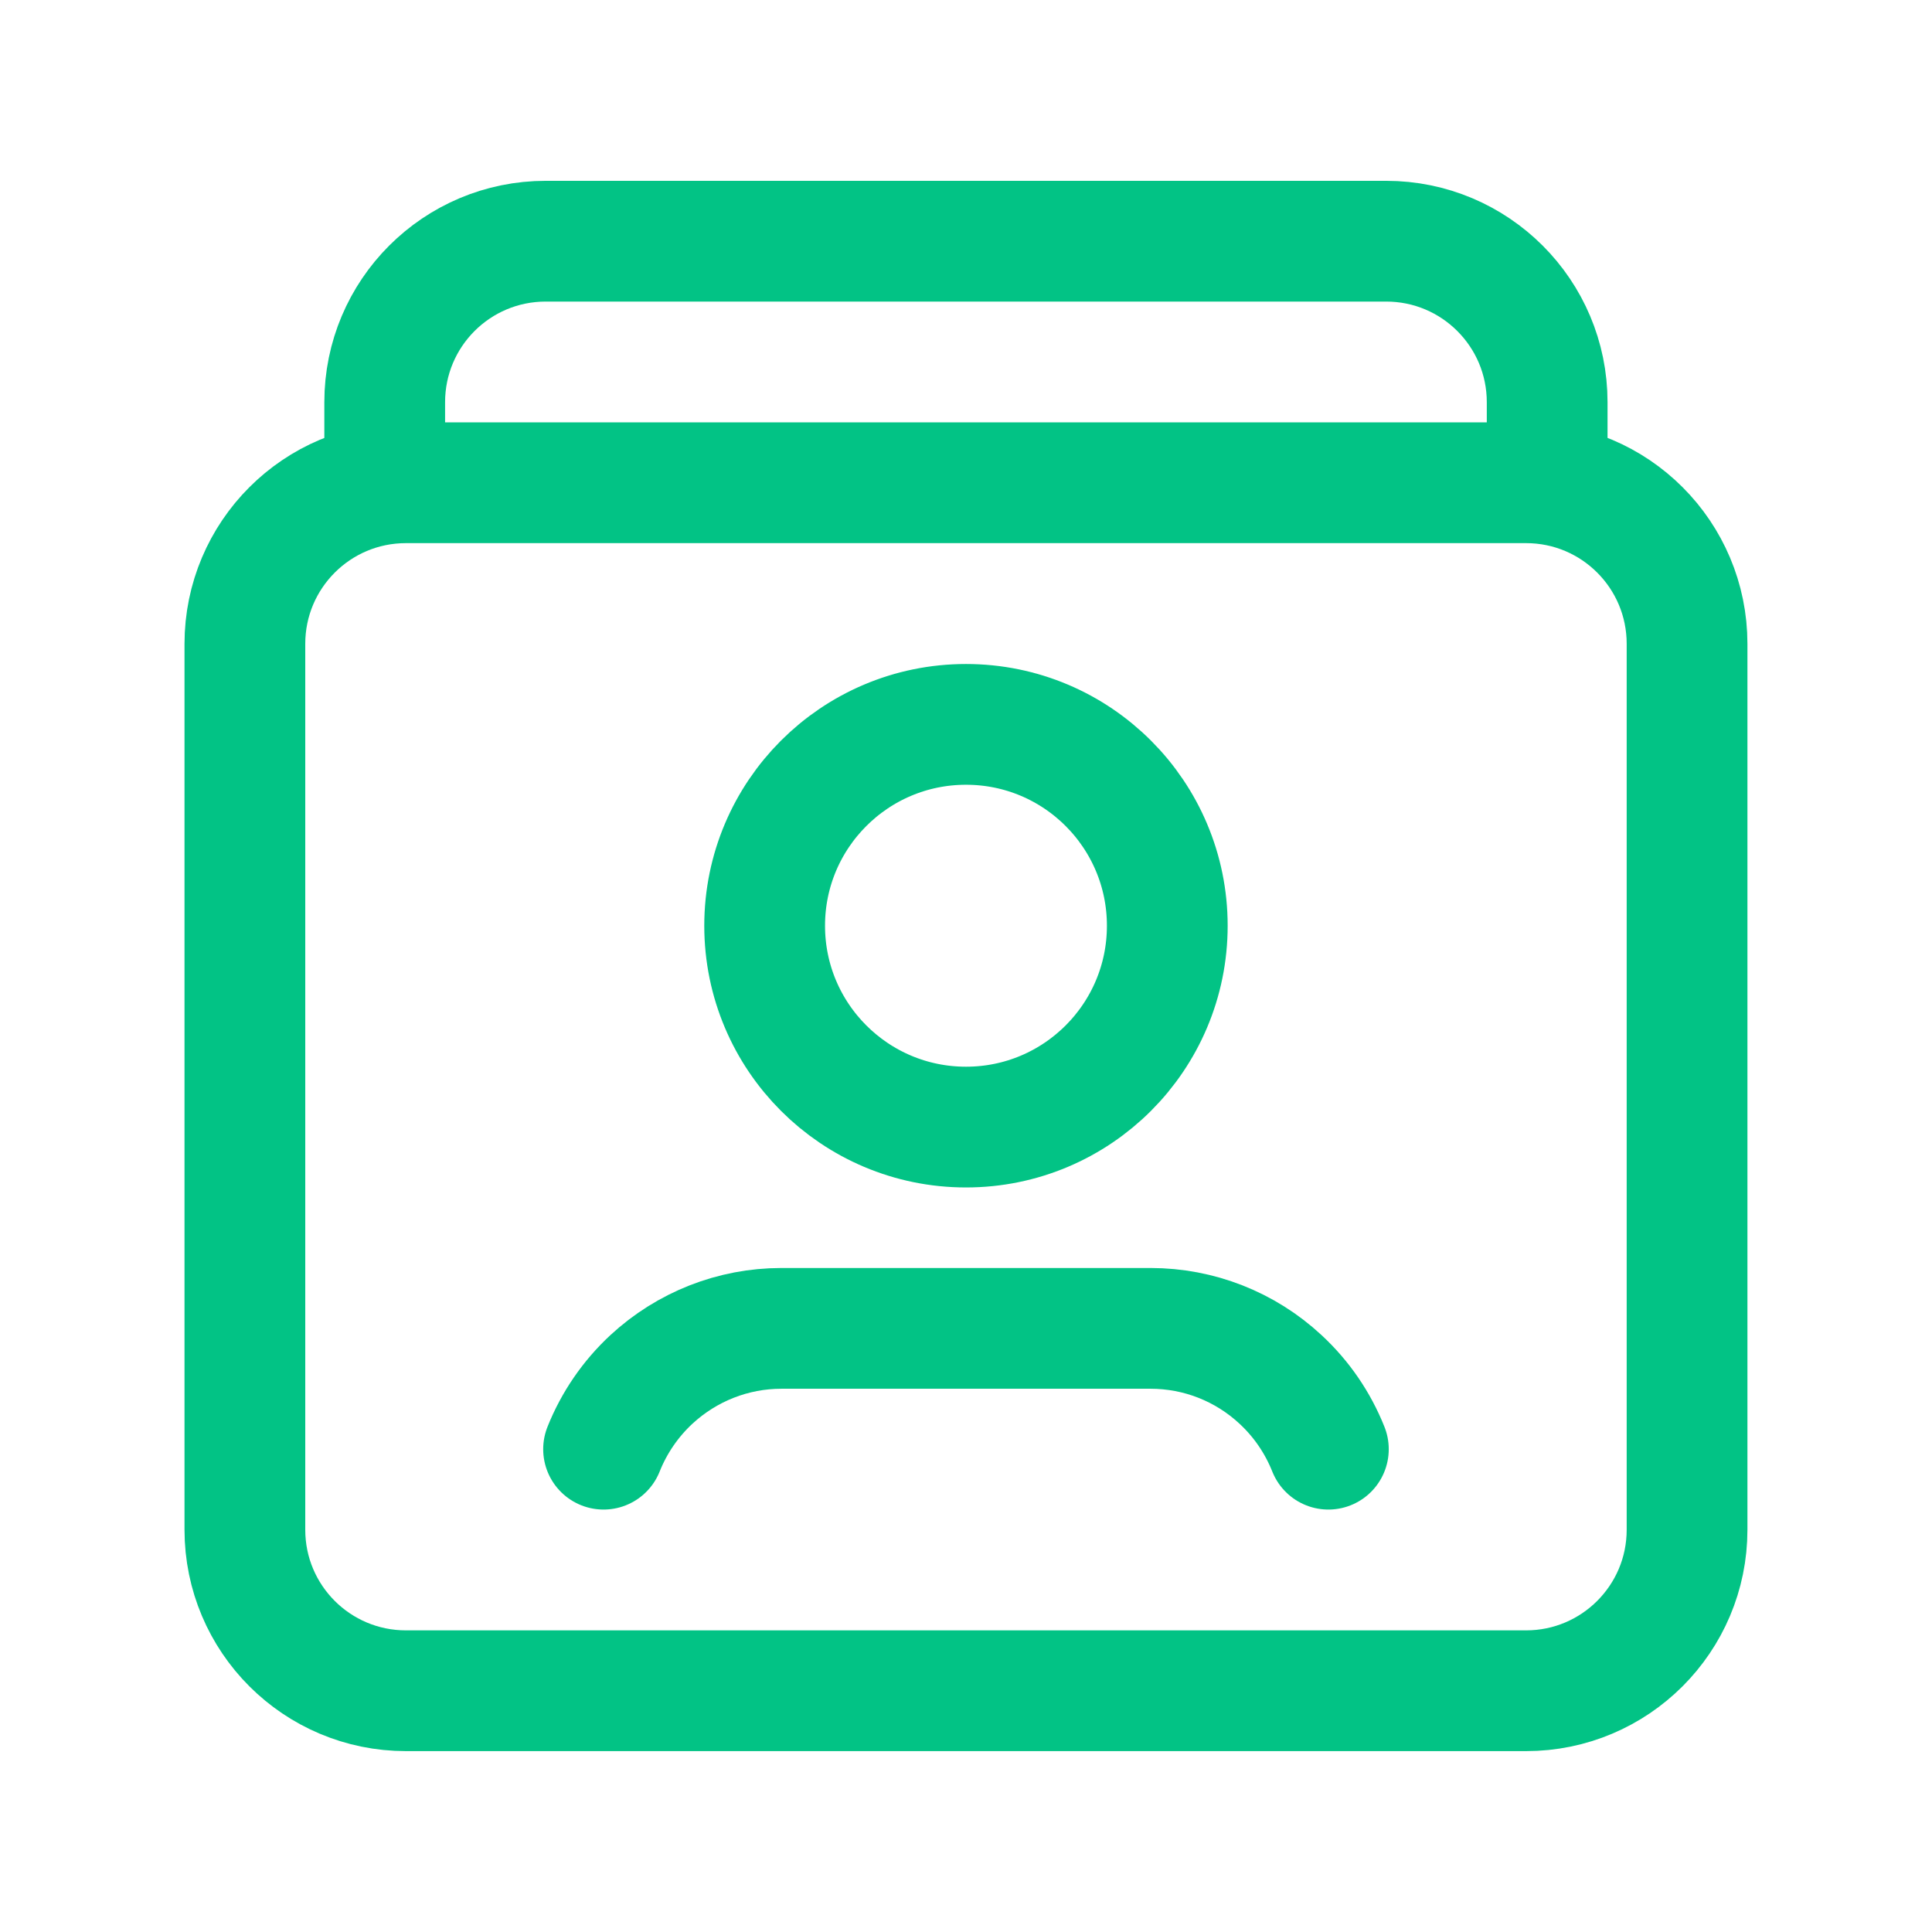
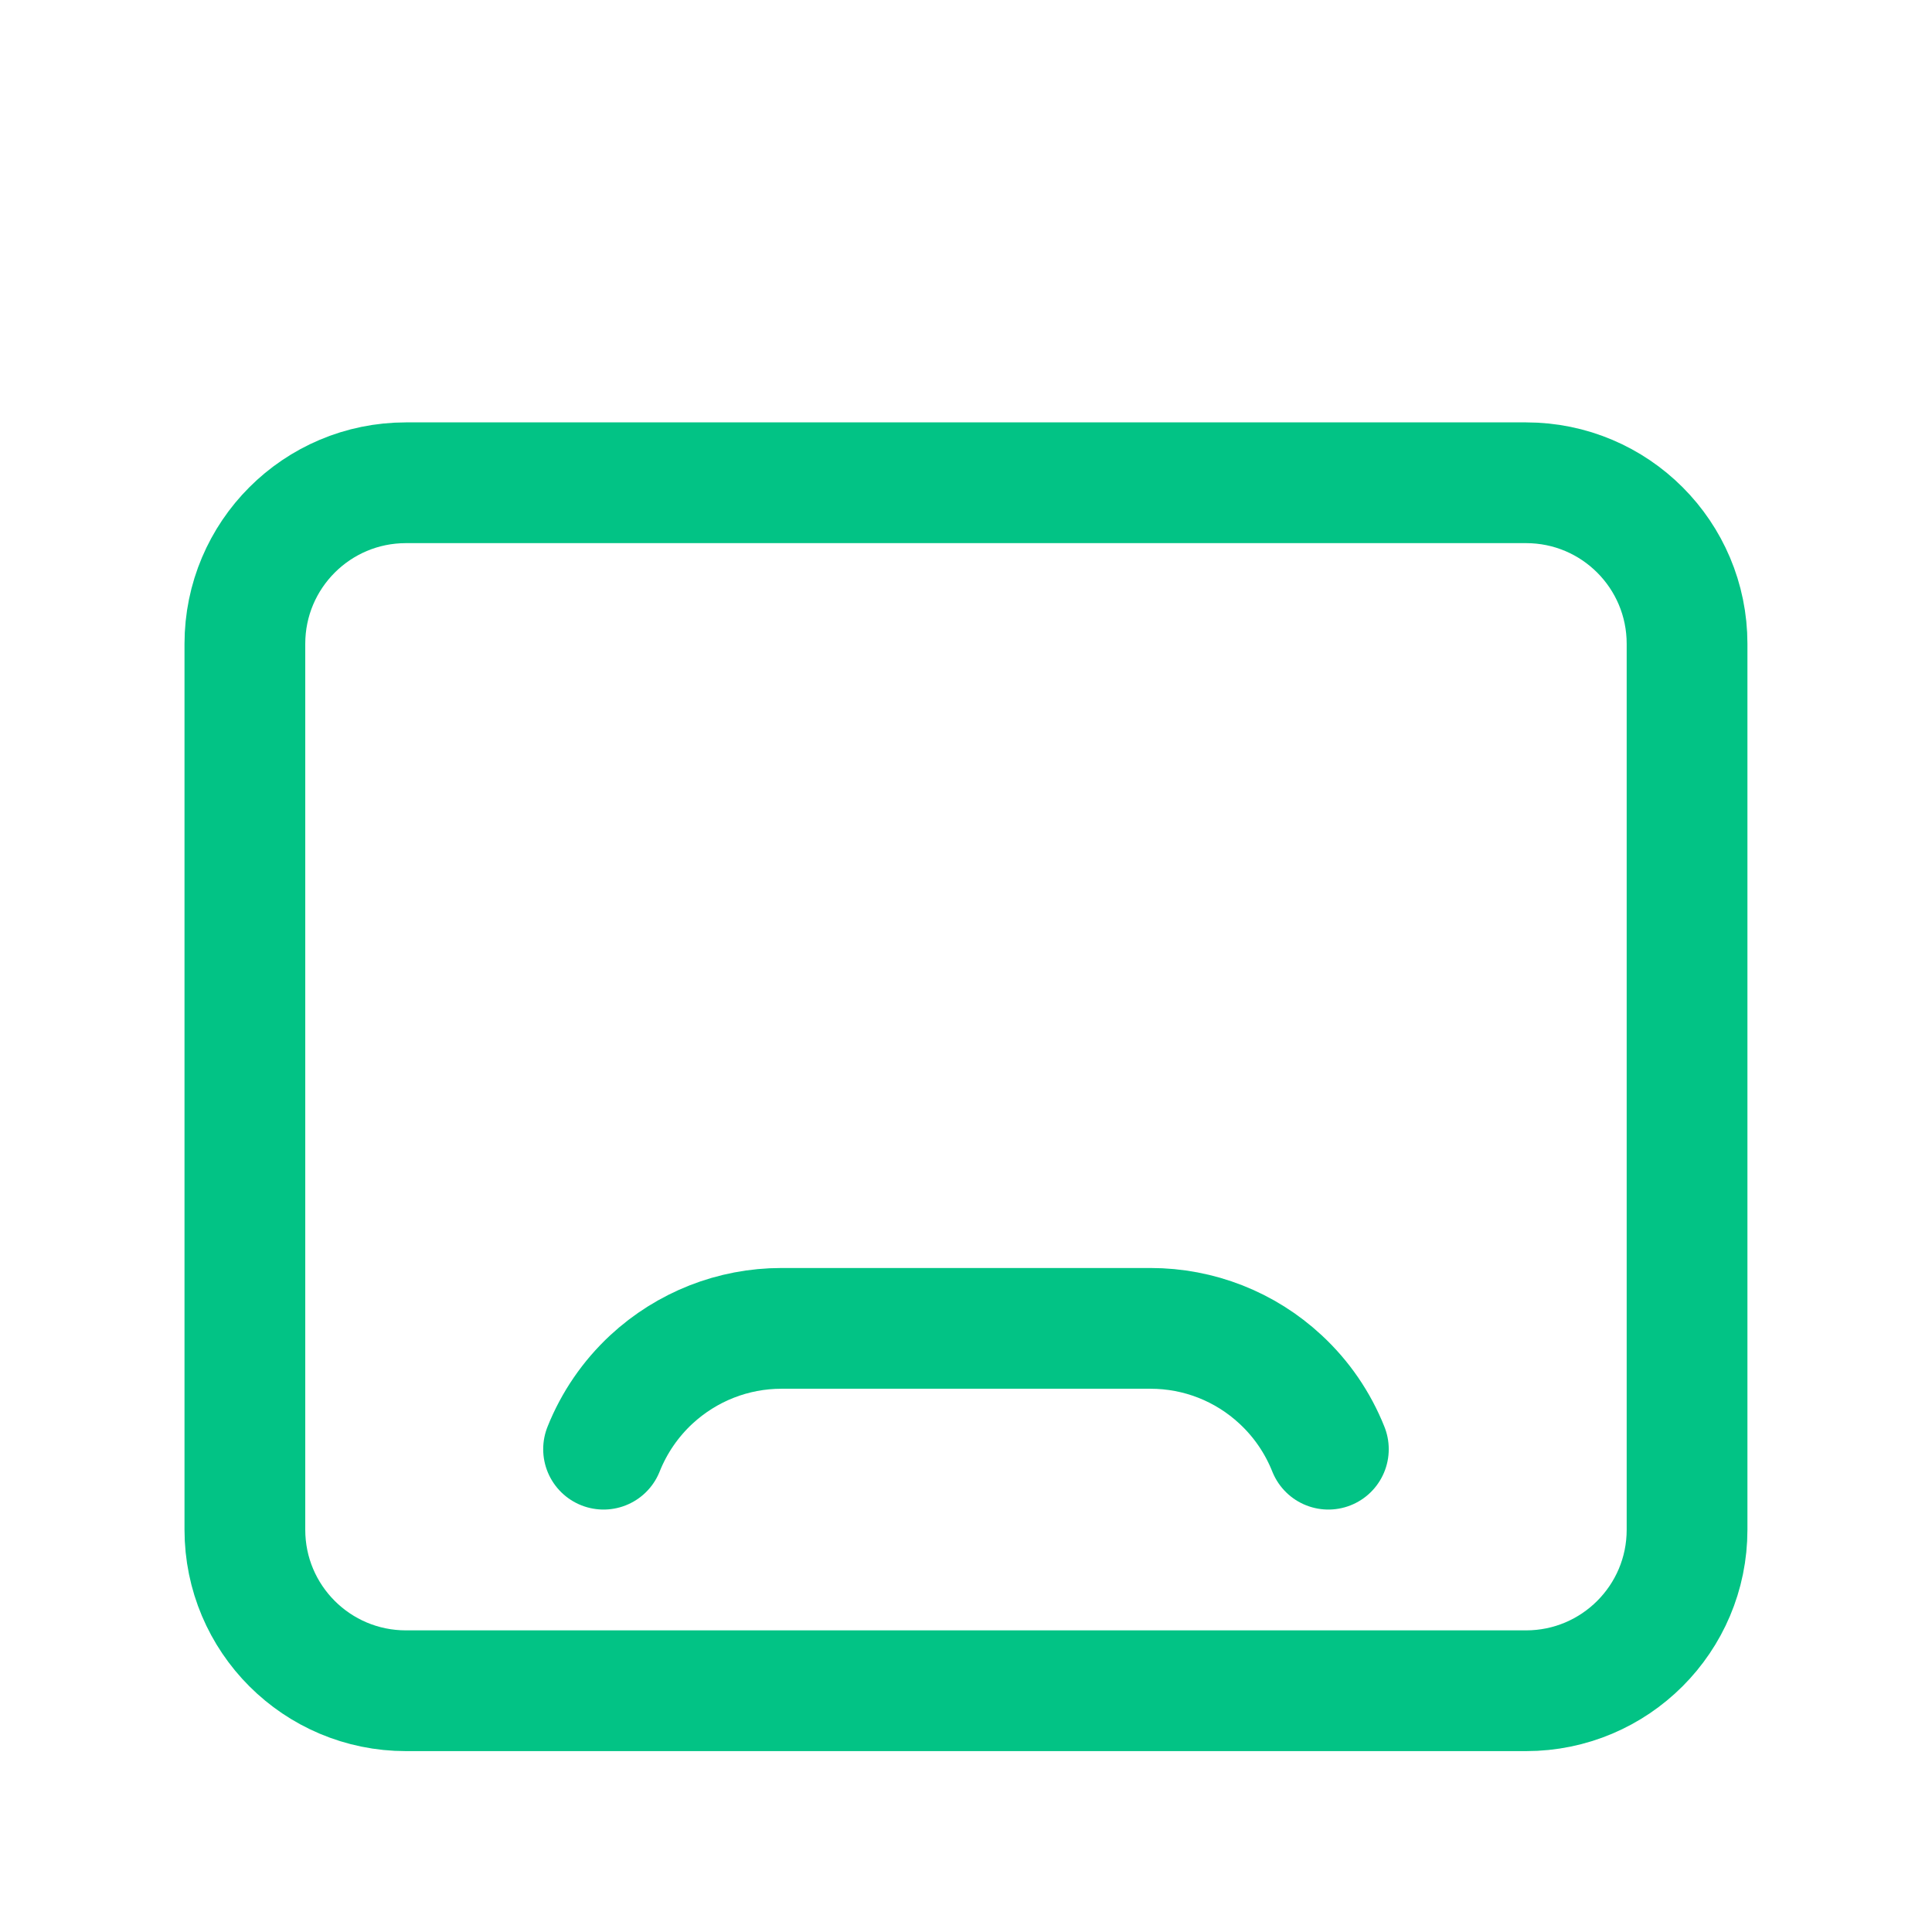
<svg xmlns="http://www.w3.org/2000/svg" width="32" height="32" viewBox="0 0 32 32" fill="none">
  <path fill-rule="evenodd" clip-rule="evenodd" d="M25.276 28.004H6.724C5.25 28.004 4.056 26.811 4.056 25.337V10.664C4.056 9.19 5.25 7.996 6.724 7.996H25.276C26.75 7.996 27.943 9.19 27.943 10.664V25.337C27.943 26.811 26.748 28.004 25.276 28.004Z" stroke="#02C385" stroke-width="2" stroke-linecap="round" stroke-linejoin="round" />
-   <path d="M16 11.998C17.842 11.998 19.334 13.491 19.334 15.333C19.334 17.175 17.842 18.668 16 18.668C14.158 18.668 12.665 17.175 12.665 15.333C12.665 13.491 14.158 11.998 16 11.998" stroke="#02C385" stroke-width="2" stroke-linecap="round" stroke-linejoin="round" />
  <path d="M22.002 24.003C21.827 23.564 21.557 23.169 21.21 22.848V22.848C20.624 22.303 19.857 22.002 19.057 22.002C17.723 22.002 14.276 22.002 12.942 22.002C12.142 22.002 11.376 22.305 10.789 22.848V22.848C10.443 23.169 10.172 23.564 9.997 24.003" stroke="#02C385" stroke-width="2" stroke-linecap="round" stroke-linejoin="round" />
-   <path d="M6.372 7.996V6.662C6.372 5.188 7.565 3.995 9.039 3.995H22.959C24.432 3.995 25.626 5.188 25.626 6.662V7.996" stroke="#02C385" stroke-width="2" stroke-linecap="round" stroke-linejoin="round" />
</svg>